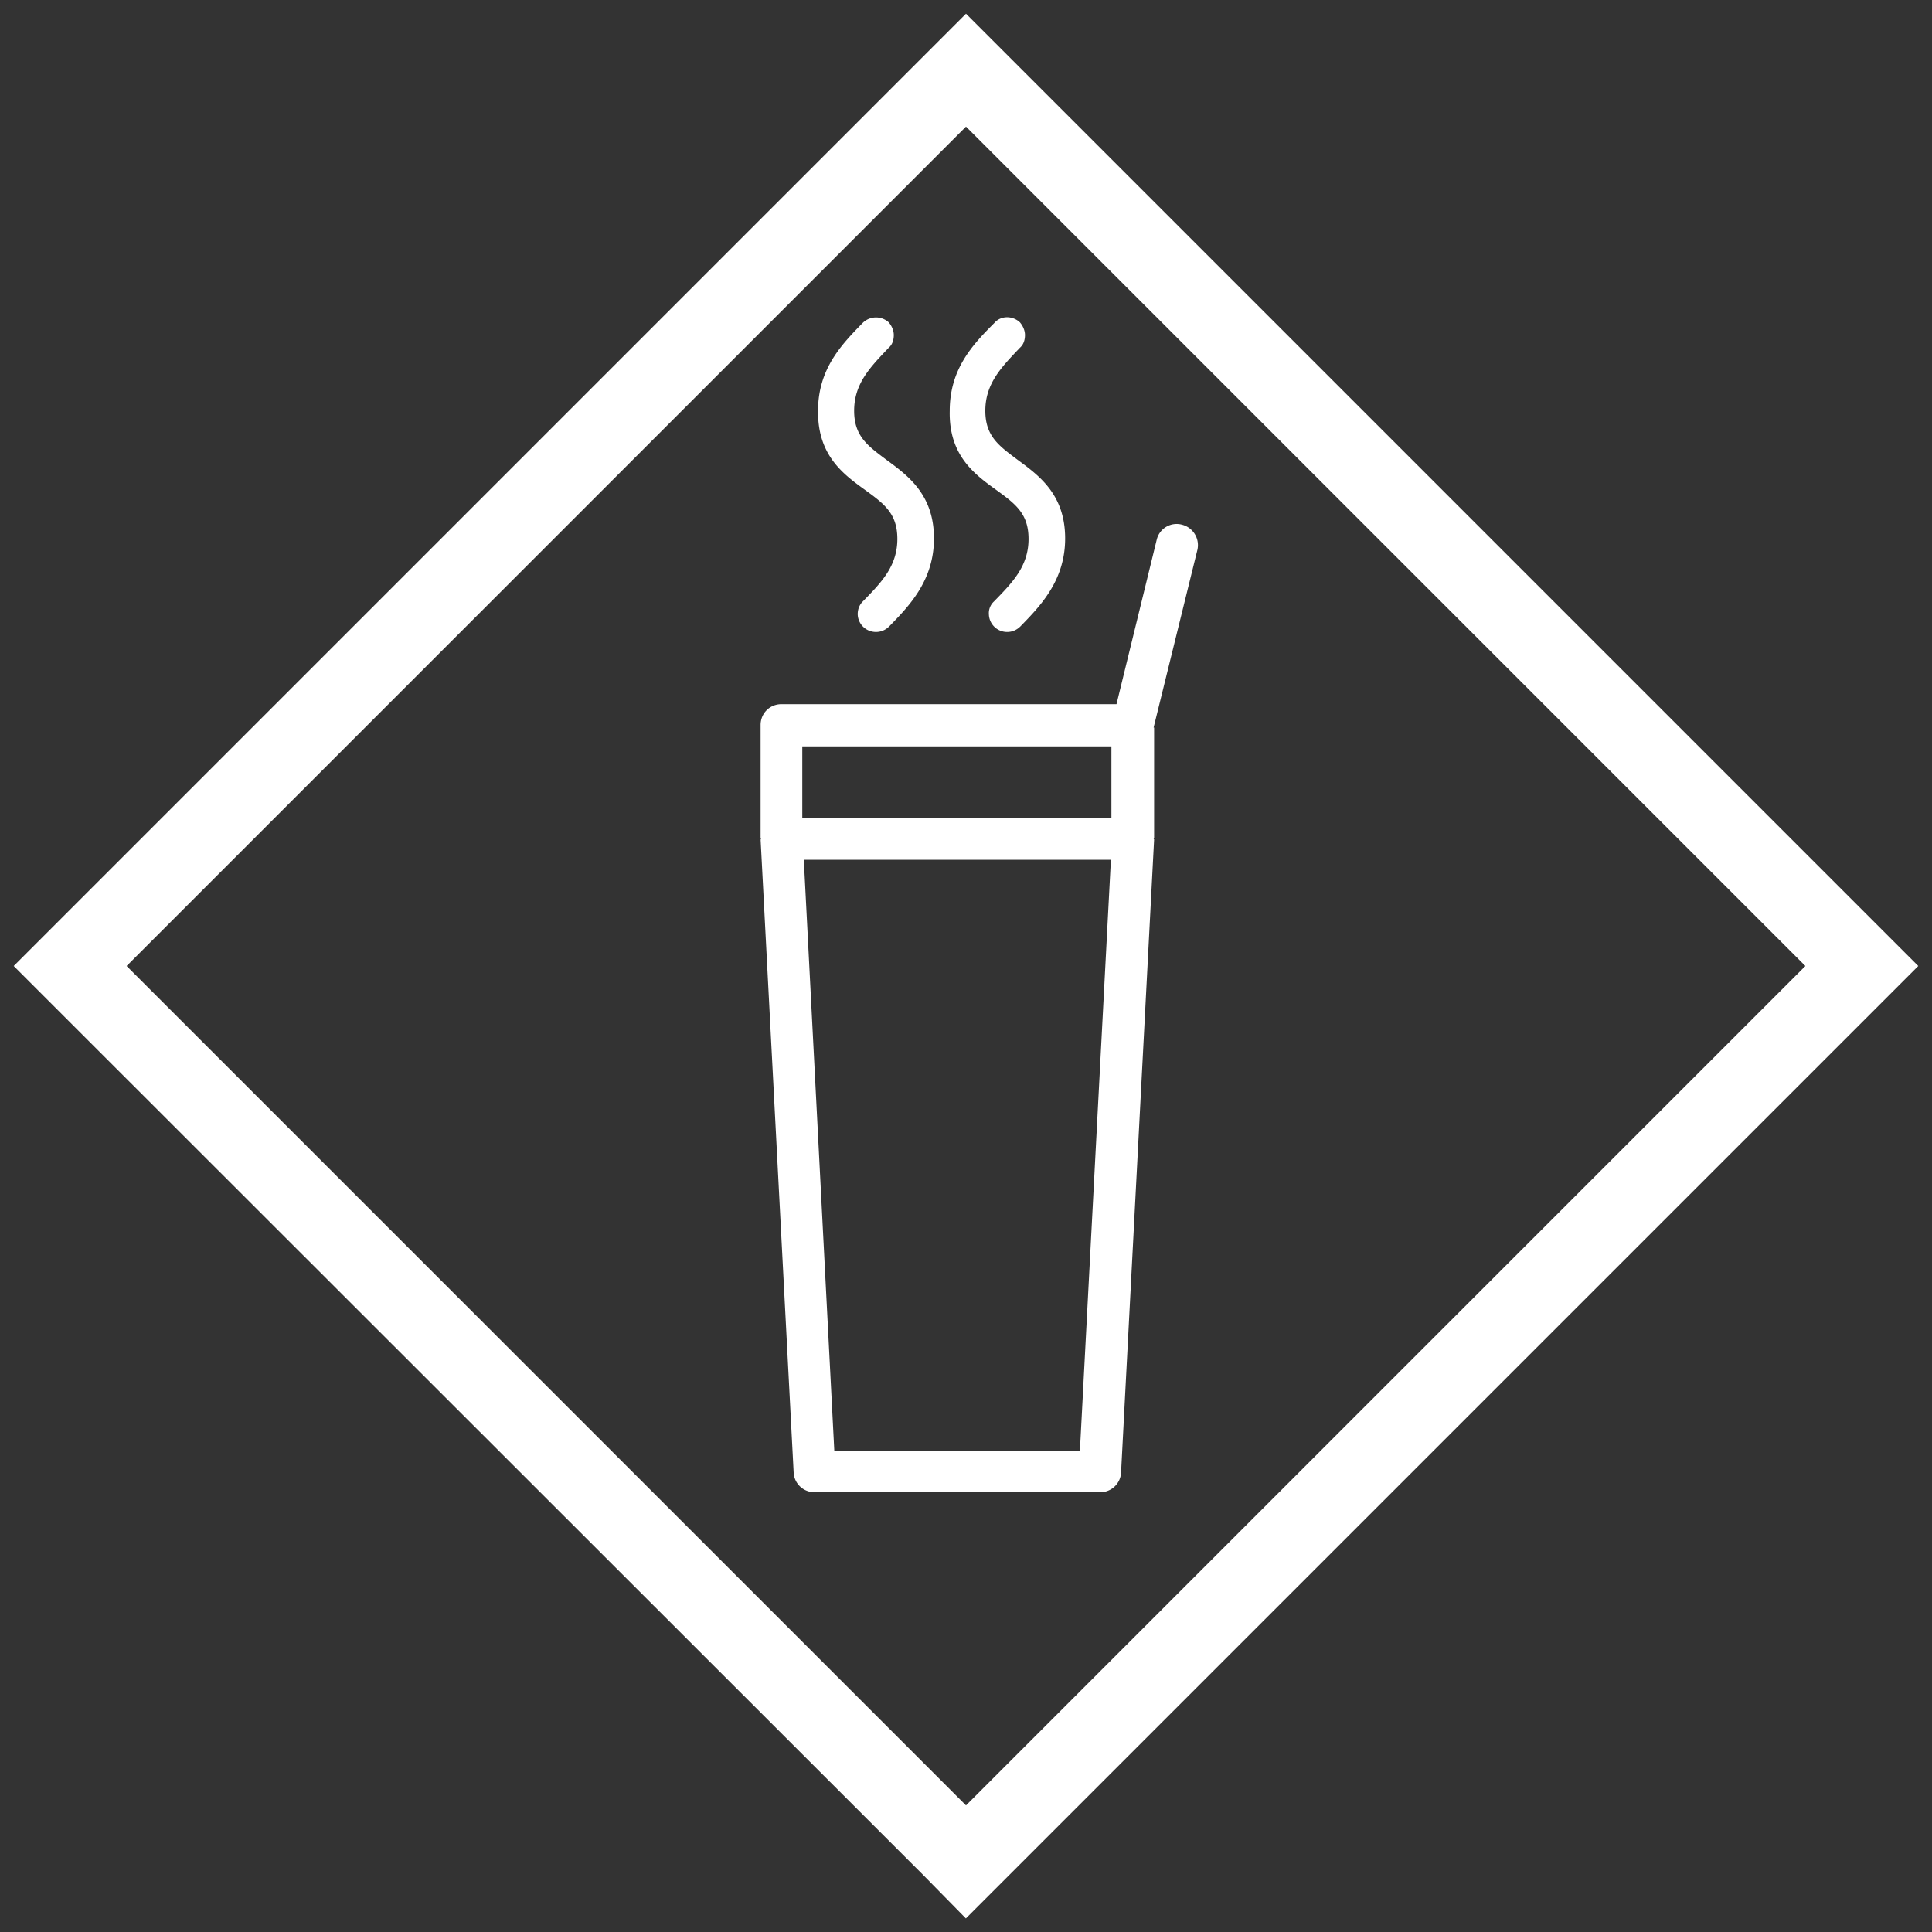
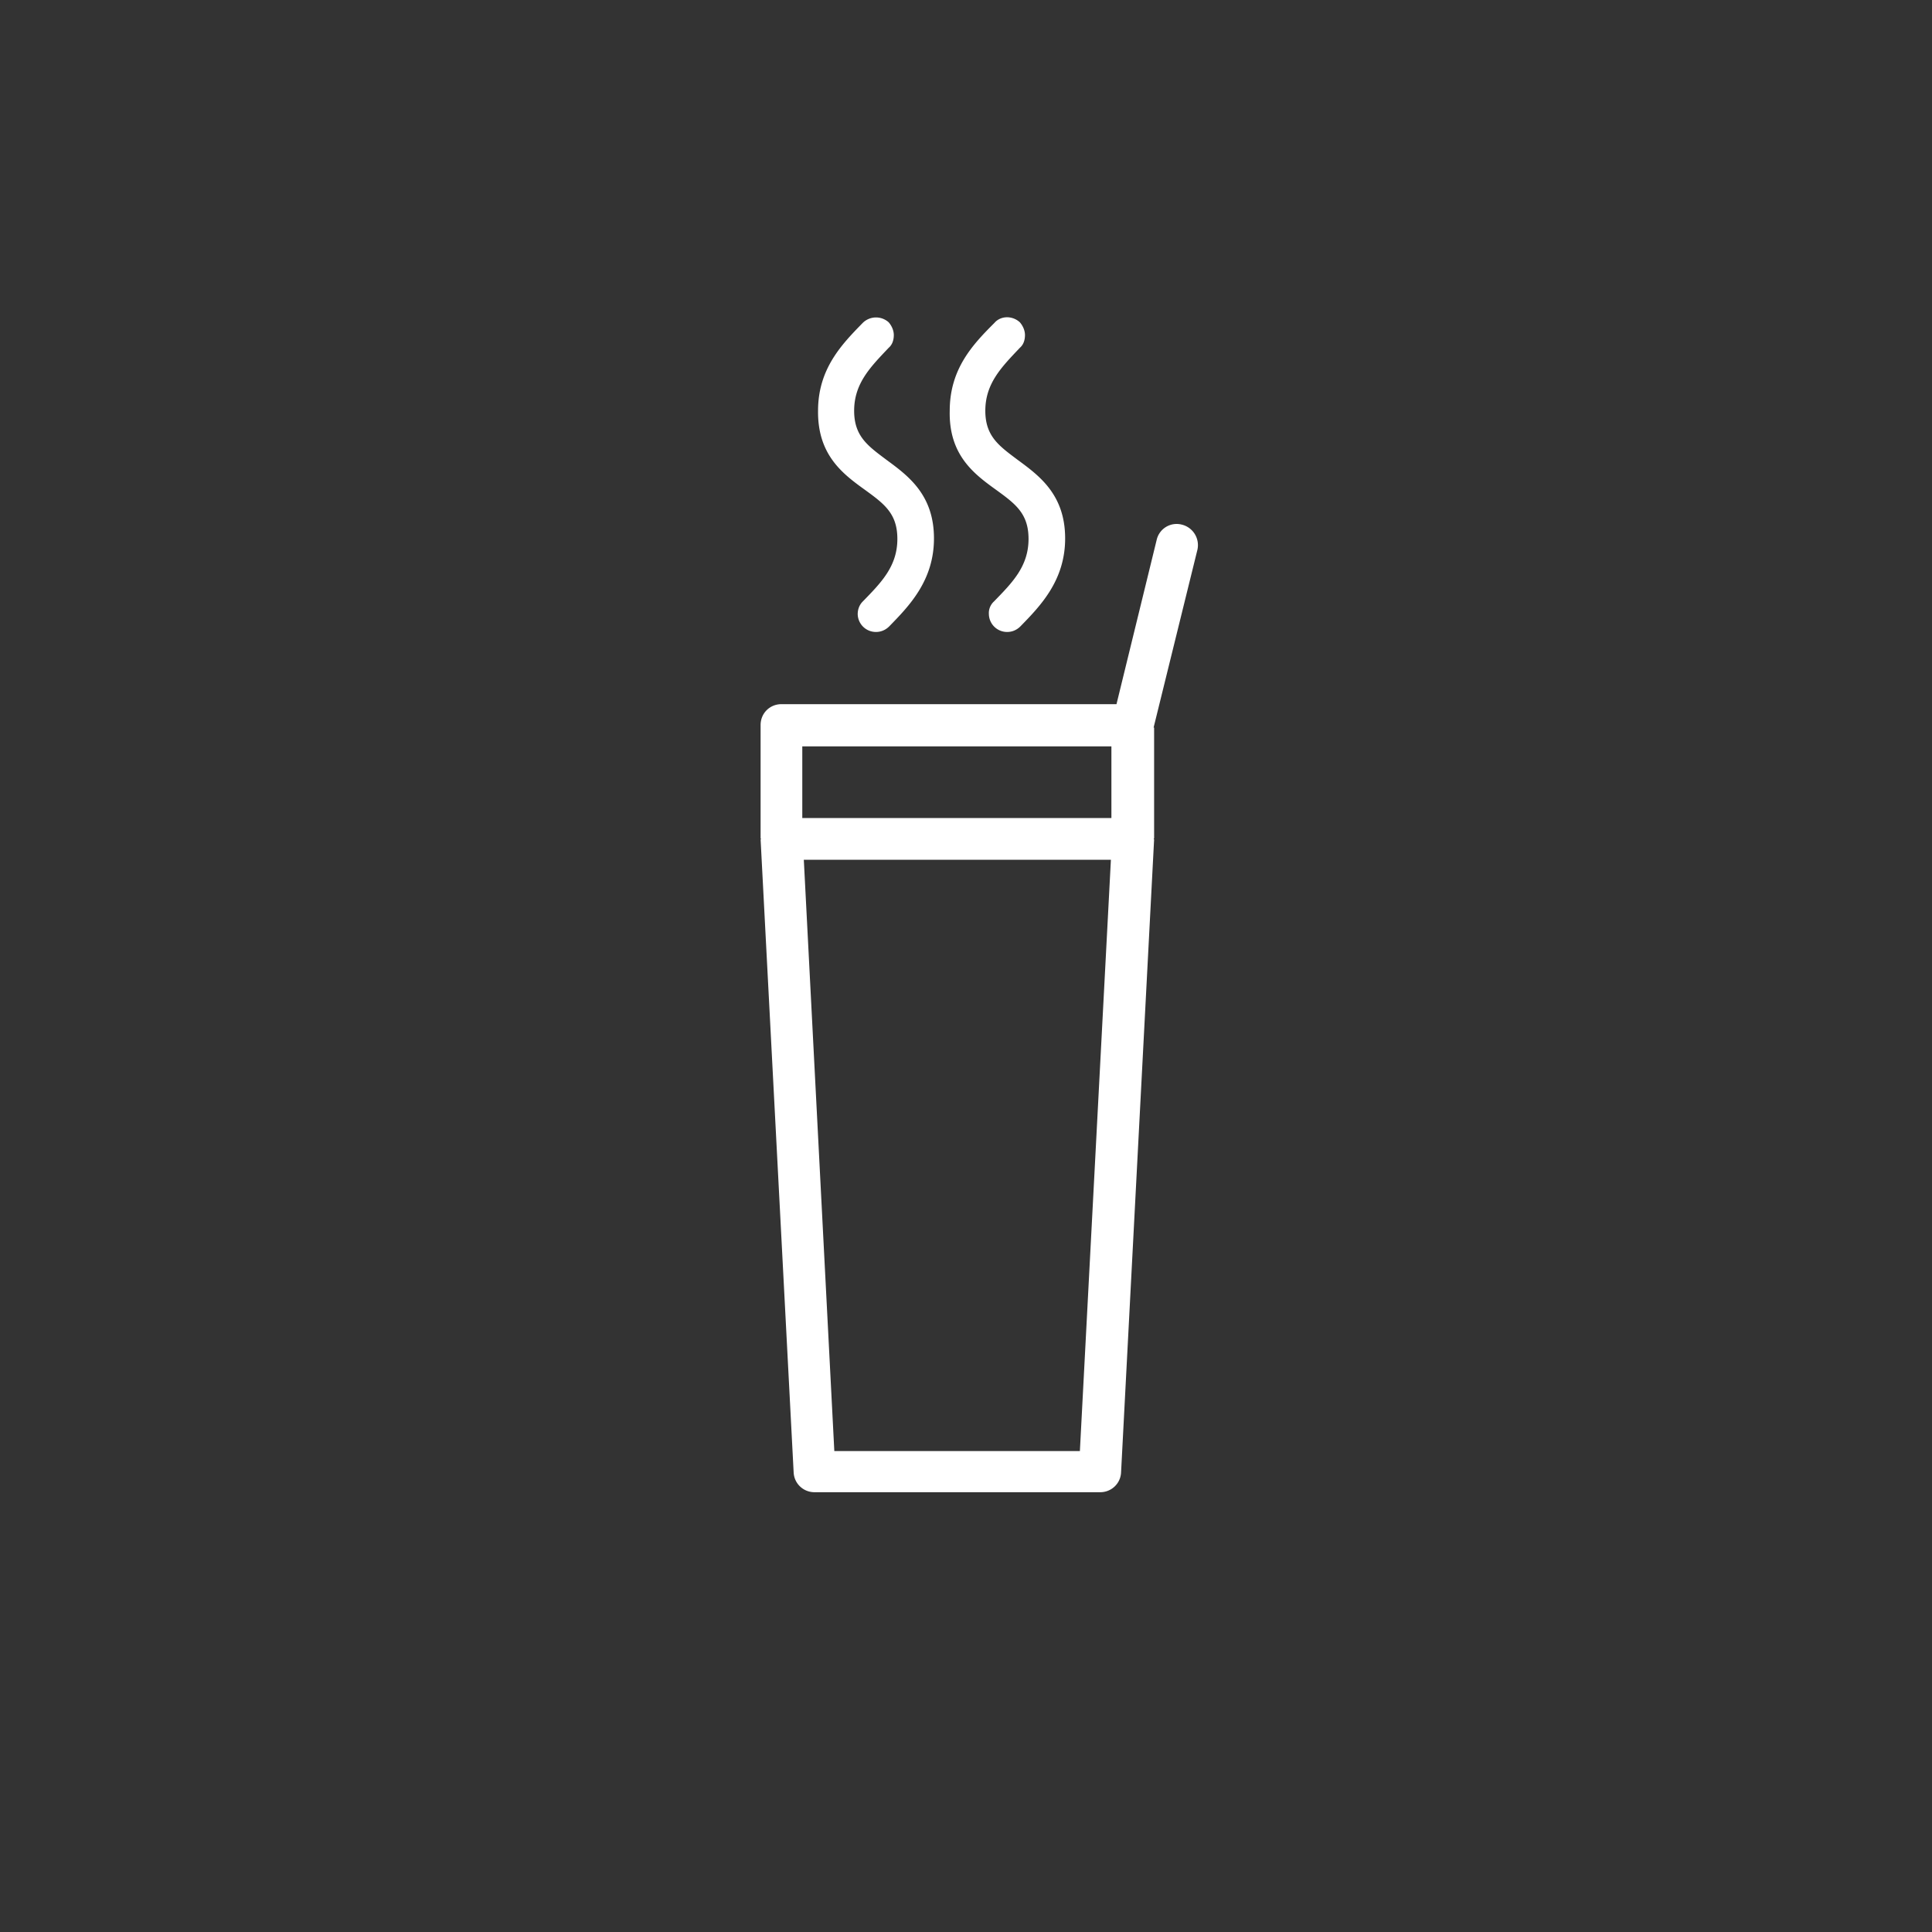
<svg xmlns="http://www.w3.org/2000/svg" version="1.1" id="layer" x="0" y="0" viewBox="0 0 38 38" xml:space="preserve" width="38" height="38">
  <rect x="0" y="0" width="38" height="38" fill="#333333" stroke="none" />
  <style>.st1{fill:#fff}</style>
-   <path d="M19 1.96L36.04 19 19 36.04 1.96 19 19 1.96M19 .8l-.58.58L1.38 18.42.8 19l.58.58 17.05 17.04.57.58.58-.58 17.04-17.04.58-.58-.58-.58L19.58 1.38 19 .8h0z" fill="#fff" stroke="#fff" stroke-width=".75" stroke-miterlimit="10" />
  <path class="st1" d="M22.69 14.31l.86-3.49a.415.415 0 00-.3-.5.403.403 0 00-.5.3l-.79 3.23h-6.59c-.23 0-.41.18-.41.41v2.23c0 .01.01.01.01.01 0 .01-.01.01-.01.01l.65 12.45c.01.22.19.39.41.39h5.62c.22 0 .4-.17.41-.39l.65-12.45-.01-.01.01-.01v-2.18zm-6.91.37h6.08v1.41h-6.08v-1.41zm5.46 13.86h-4.83l-.6-11.63h6.04l-.61 11.63zM17.02 9.64c.37.27.63.46.63.96 0 .54-.32.86-.68 1.23-.07.07-.1.16-.1.25a.358.358 0 00.36.35c.1 0 .19-.04.26-.11.39-.4.88-.9.88-1.73 0-.87-.52-1.24-.94-1.55-.36-.27-.63-.46-.63-.96 0-.54.32-.86.68-1.24.07-.06.1-.15.1-.25 0-.09-.04-.18-.1-.25a.372.372 0 00-.51.01c-.41.42-.88.9-.88 1.73-.01.88.5 1.25.93 1.56z" />
  <path class="st1" d="M19.6 9.64c.37.27.63.46.63.96 0 .54-.32.86-.68 1.23a.31.31 0 00-.1.25.358.358 0 00.36.35c.1 0 .19-.04.26-.11.39-.4.88-.9.88-1.73 0-.87-.52-1.24-.94-1.55-.36-.27-.63-.46-.63-.96 0-.54.32-.86.68-1.24.07-.06.1-.15.1-.25 0-.09-.04-.18-.1-.25a.374.374 0 00-.25-.1c-.1 0-.19.04-.25.11-.42.42-.88.9-.88 1.73-.02.88.49 1.25.92 1.56z" />
</svg>